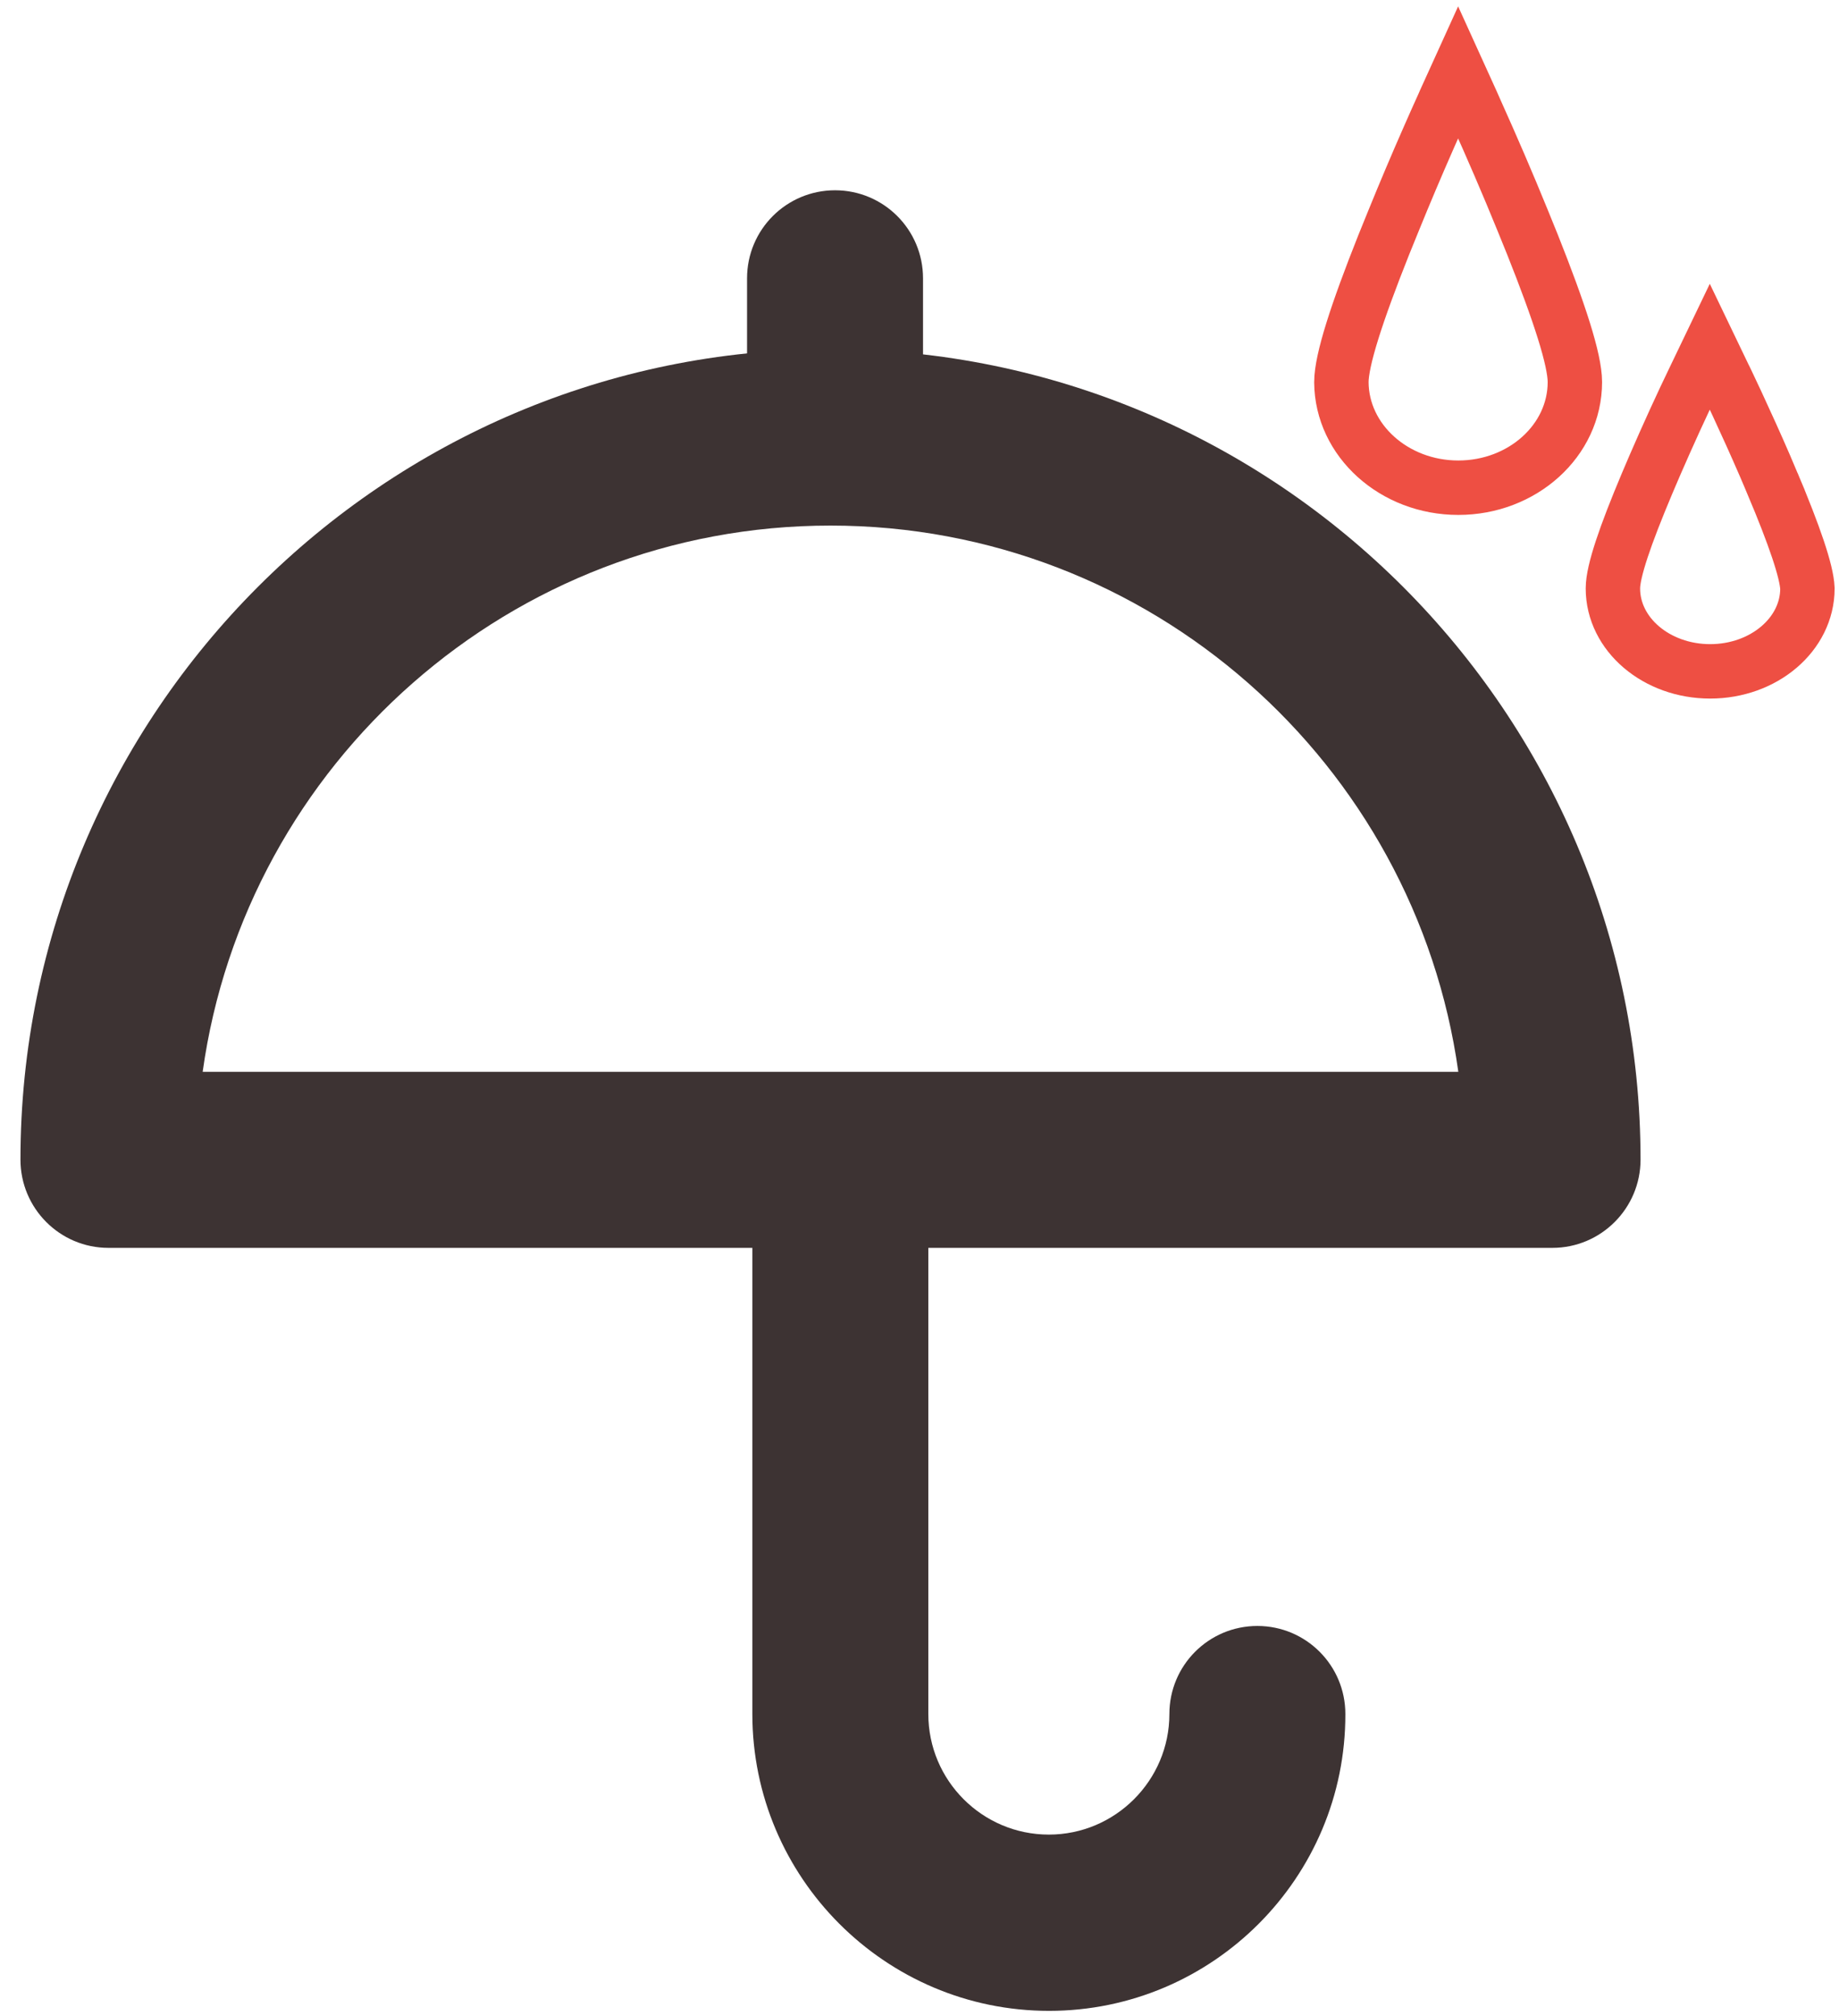
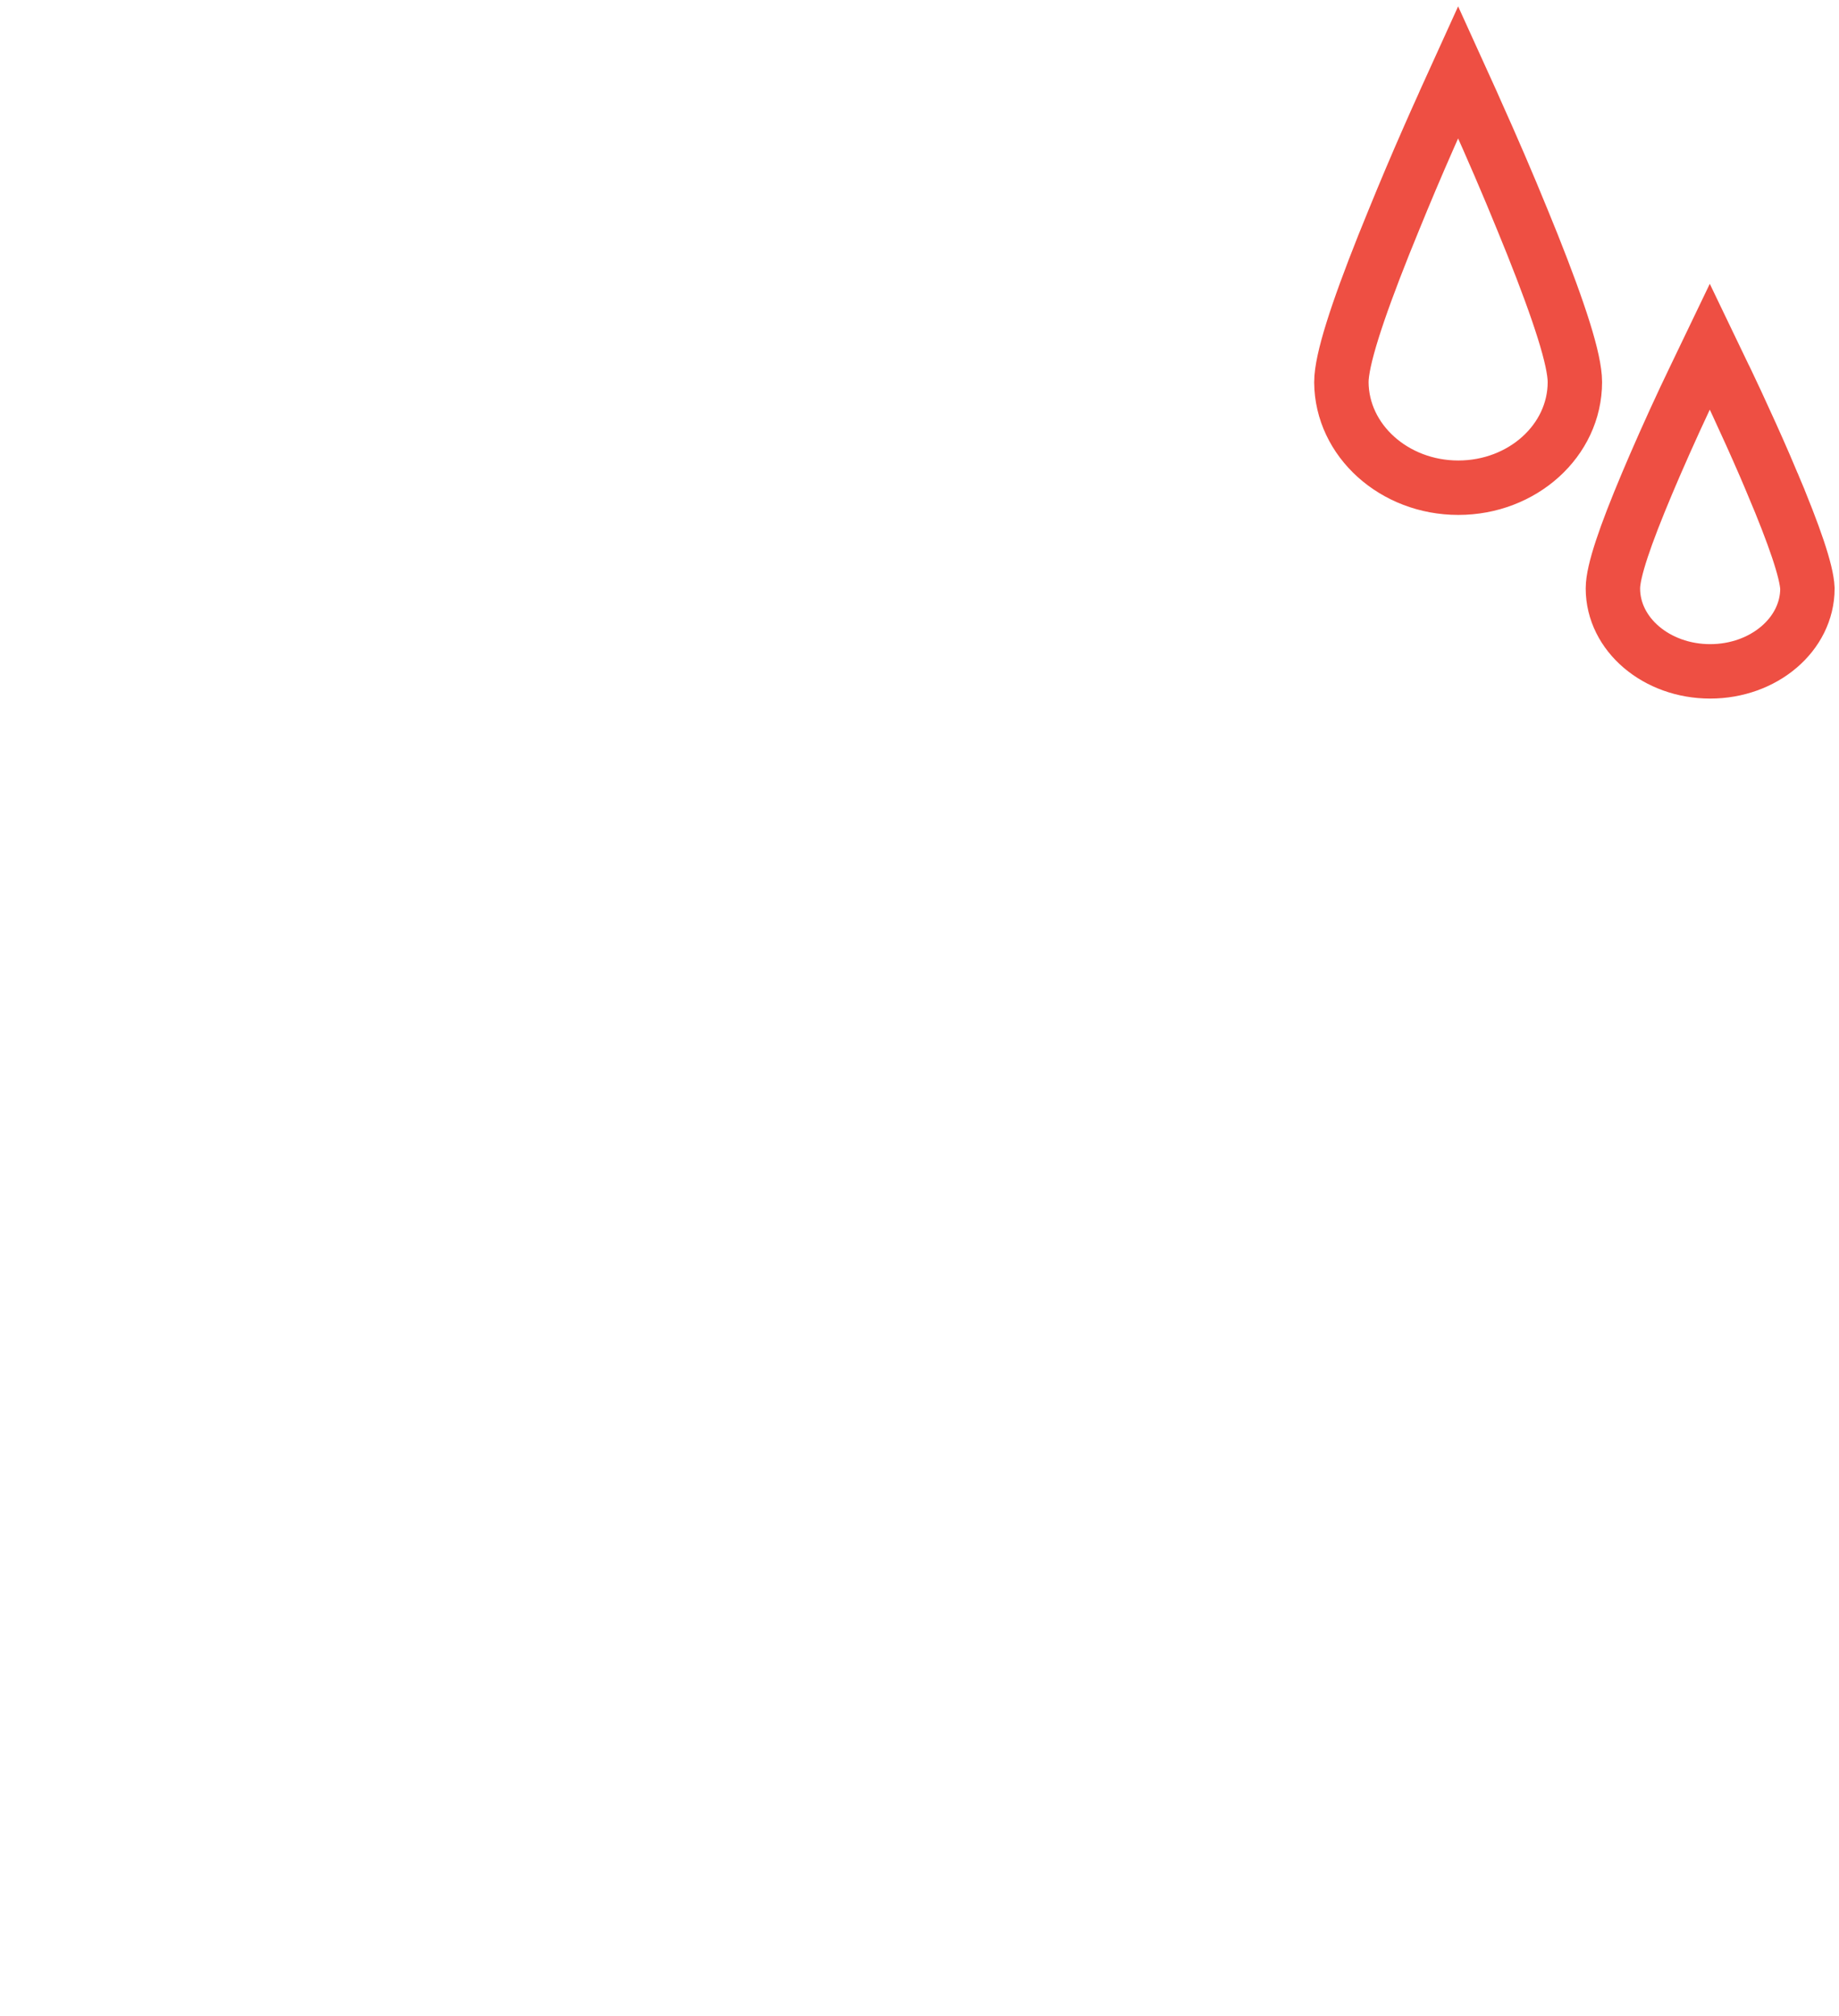
<svg xmlns="http://www.w3.org/2000/svg" viewBox="0 0 777.52 851.87" data-name="图层 1" id="_图层_1">
  <defs>
    <style>
      .cls-1 {
        fill: none;
        stroke: #ee4f43;
        stroke-miterlimit: 10;
        stroke-width: 23px;
      }

      .cls-2 {
        fill: #3d3333;
        stroke-width: 0px;
      }
    </style>
  </defs>
-   <path d="m656.33,527.28H45.85c-20.56,0-37.2-16.72-37.2-37.28,0-188.8,153.6-342.48,342.48-342.48s342.48,153.68,342.48,342.48c0,20.56-16.72,37.28-37.28,37.28h0ZM85.69,452.88h530.88c-18.24-130.4-130.32-230.8-265.44-230.8s-247.28,100.4-265.44,230.8h0Zm0,0" class="cls-2" />
-   <path d="m353.05,210.64c-20.56,0-37.2-16.64-37.2-37.2v-55.84c0-20.56,16.64-37.2,37.2-37.2s37.2,16.64,37.2,37.2v55.84c0,20.56-16.64,37.2-37.2,37.2h0Zm90.48,639.04c-69.2,0-125.44-56.32-125.44-125.44v-229.2c0-20.56,16.64-37.2,37.2-37.2s37.2,16.64,37.2,37.2v229.2c0,28.16,22.88,50.96,50.96,50.96s50.96-22.88,50.96-50.96c0-20.56,16.64-37.2,37.2-37.2s37.2,16.64,37.2,37.2c.16,69.12-56.08,125.44-125.28,125.44h0Zm0,0" class="cls-2" />
  <path d="m616.57,206.08c27.12,0,49.28-19.92,49.28-44.64,0-9.36-6.48-29.36-17.92-58.08-1.36-3.36-2.72-6.72-4.16-10.24-6.32-15.52-12.96-30.88-19.84-46.16-.64-1.36-1.2-2.8-1.84-4.16l-5.6-12.32-5.6,12.32-.48,1.12c-2.16,4.72-4.24,9.44-6.32,14.16-5.12,11.6-10.16,23.52-14.88,35.12-1.44,3.52-2.8,6.88-4.16,10.24-11.44,28.72-17.92,48.72-17.92,58.08.16,24.64,22.32,44.56,49.44,44.56h0Zm132.88-1.68c-1.04-2.48-2.16-5.04-3.28-7.68-3.84-8.88-7.84-17.68-11.92-26.48-1.44-3.04-2.72-5.84-3.92-8.32-.72-1.52-1.2-2.56-1.52-3.12l-5.92-12.32-5.92,12.32c-6.08,12.56-11.84,25.2-17.36,37.92-1.12,2.64-2.24,5.2-3.28,7.68-9.2,21.84-14.4,36.96-14.4,44.24,0,19.44,18.48,35.04,41.12,35.04s41.12-15.6,41.12-35.04c-.32-7.28-5.52-22.4-14.72-44.24h0Zm0,0" class="cls-1" />
</svg>